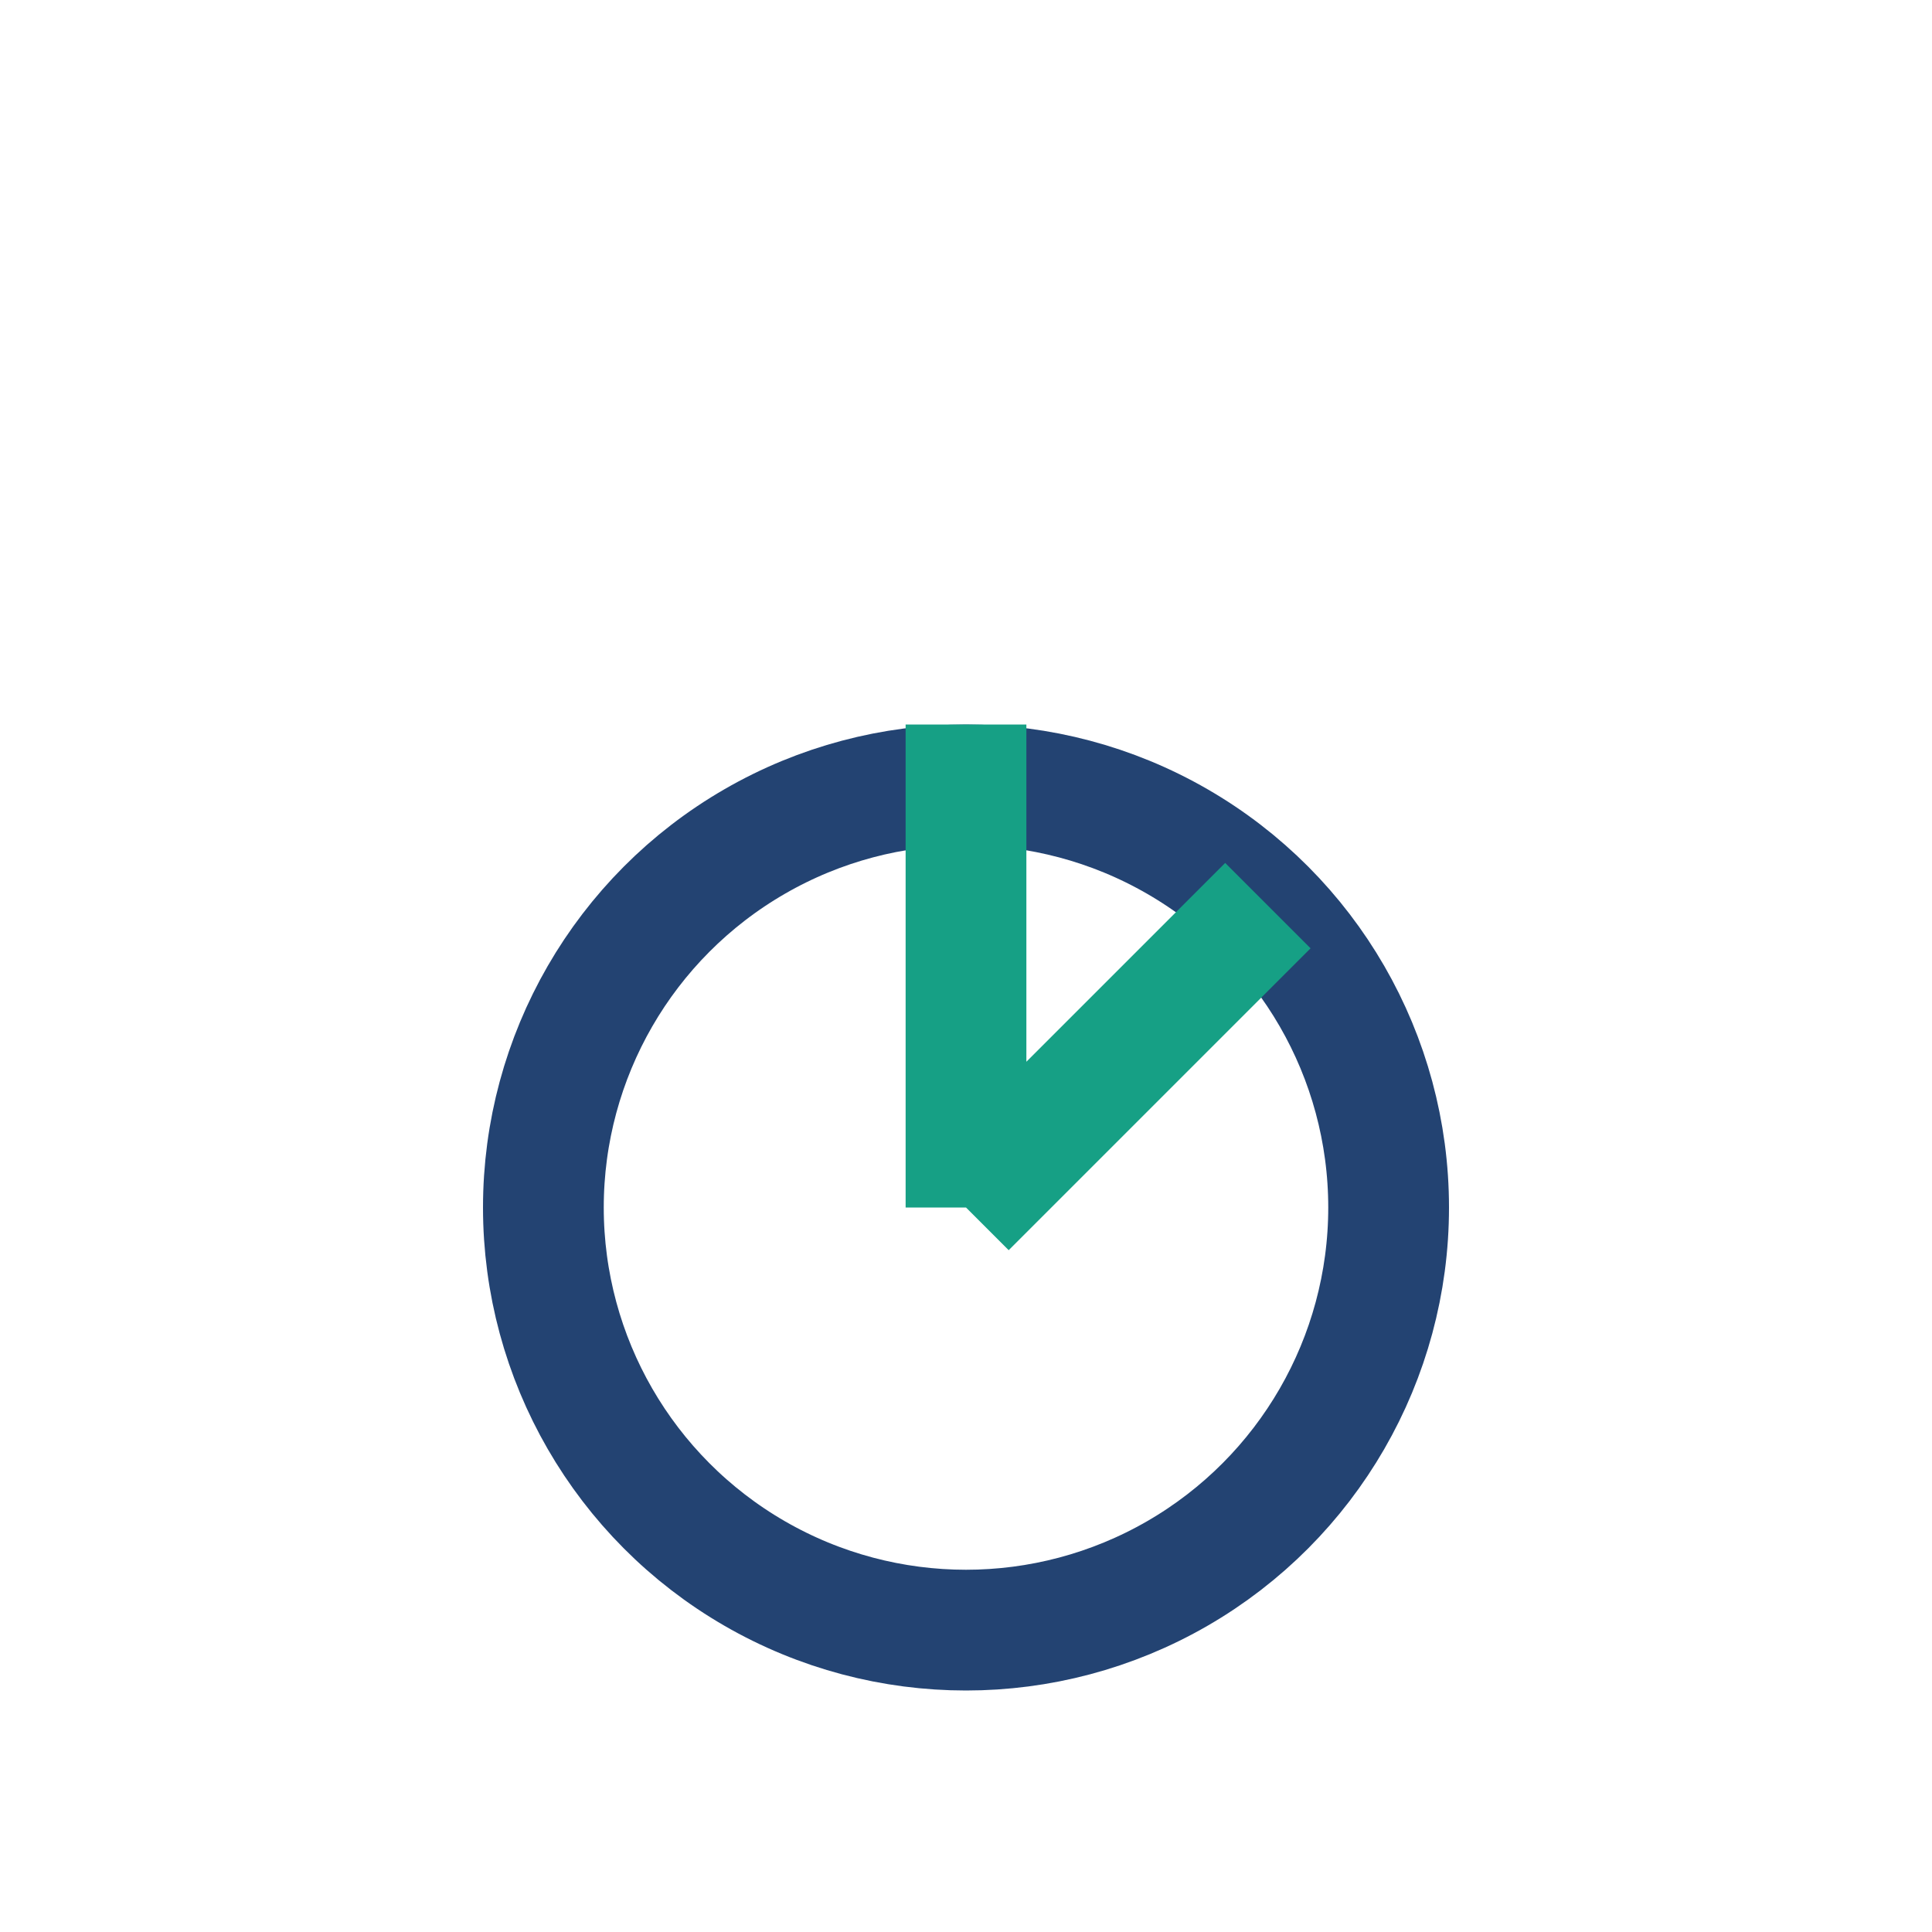
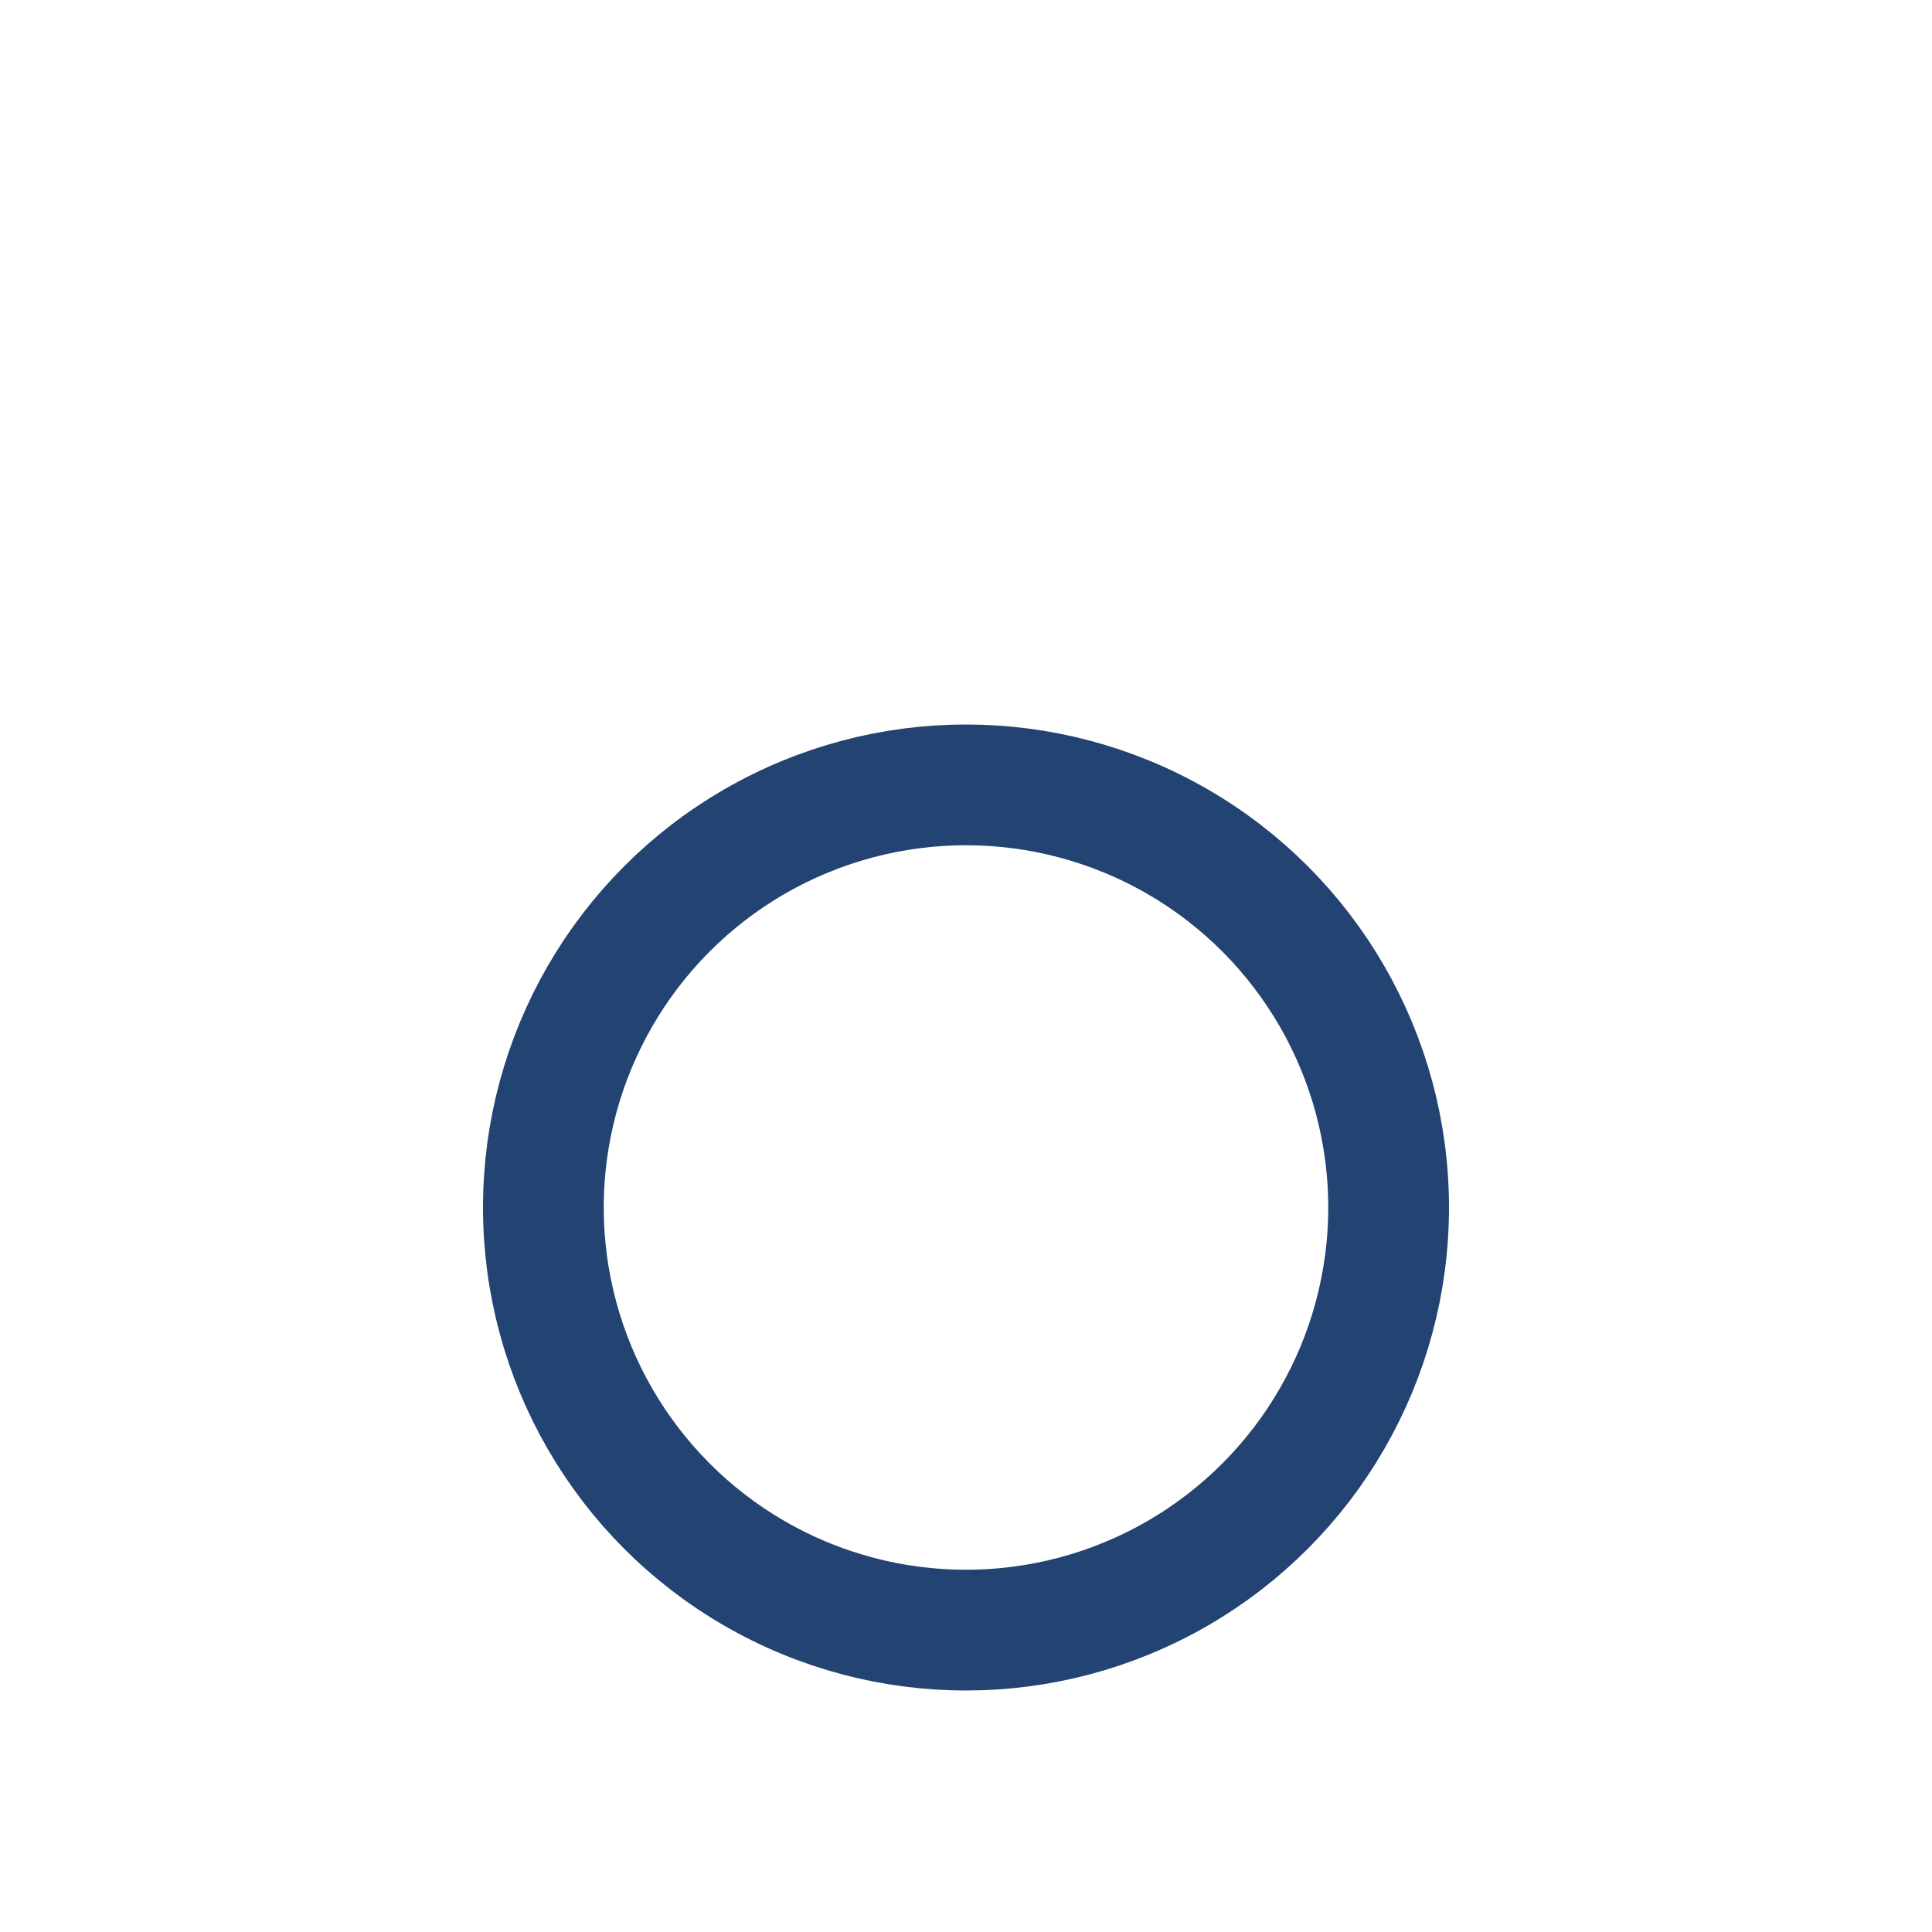
<svg xmlns="http://www.w3.org/2000/svg" width="32" height="32" viewBox="0 0 32 32">
  <circle cx="16" cy="20" r="7" fill="none" stroke="#234372" stroke-width="2" />
-   <path d="M16 20V12M16 20l5-5" stroke="#16A085" stroke-width="2" />
</svg>